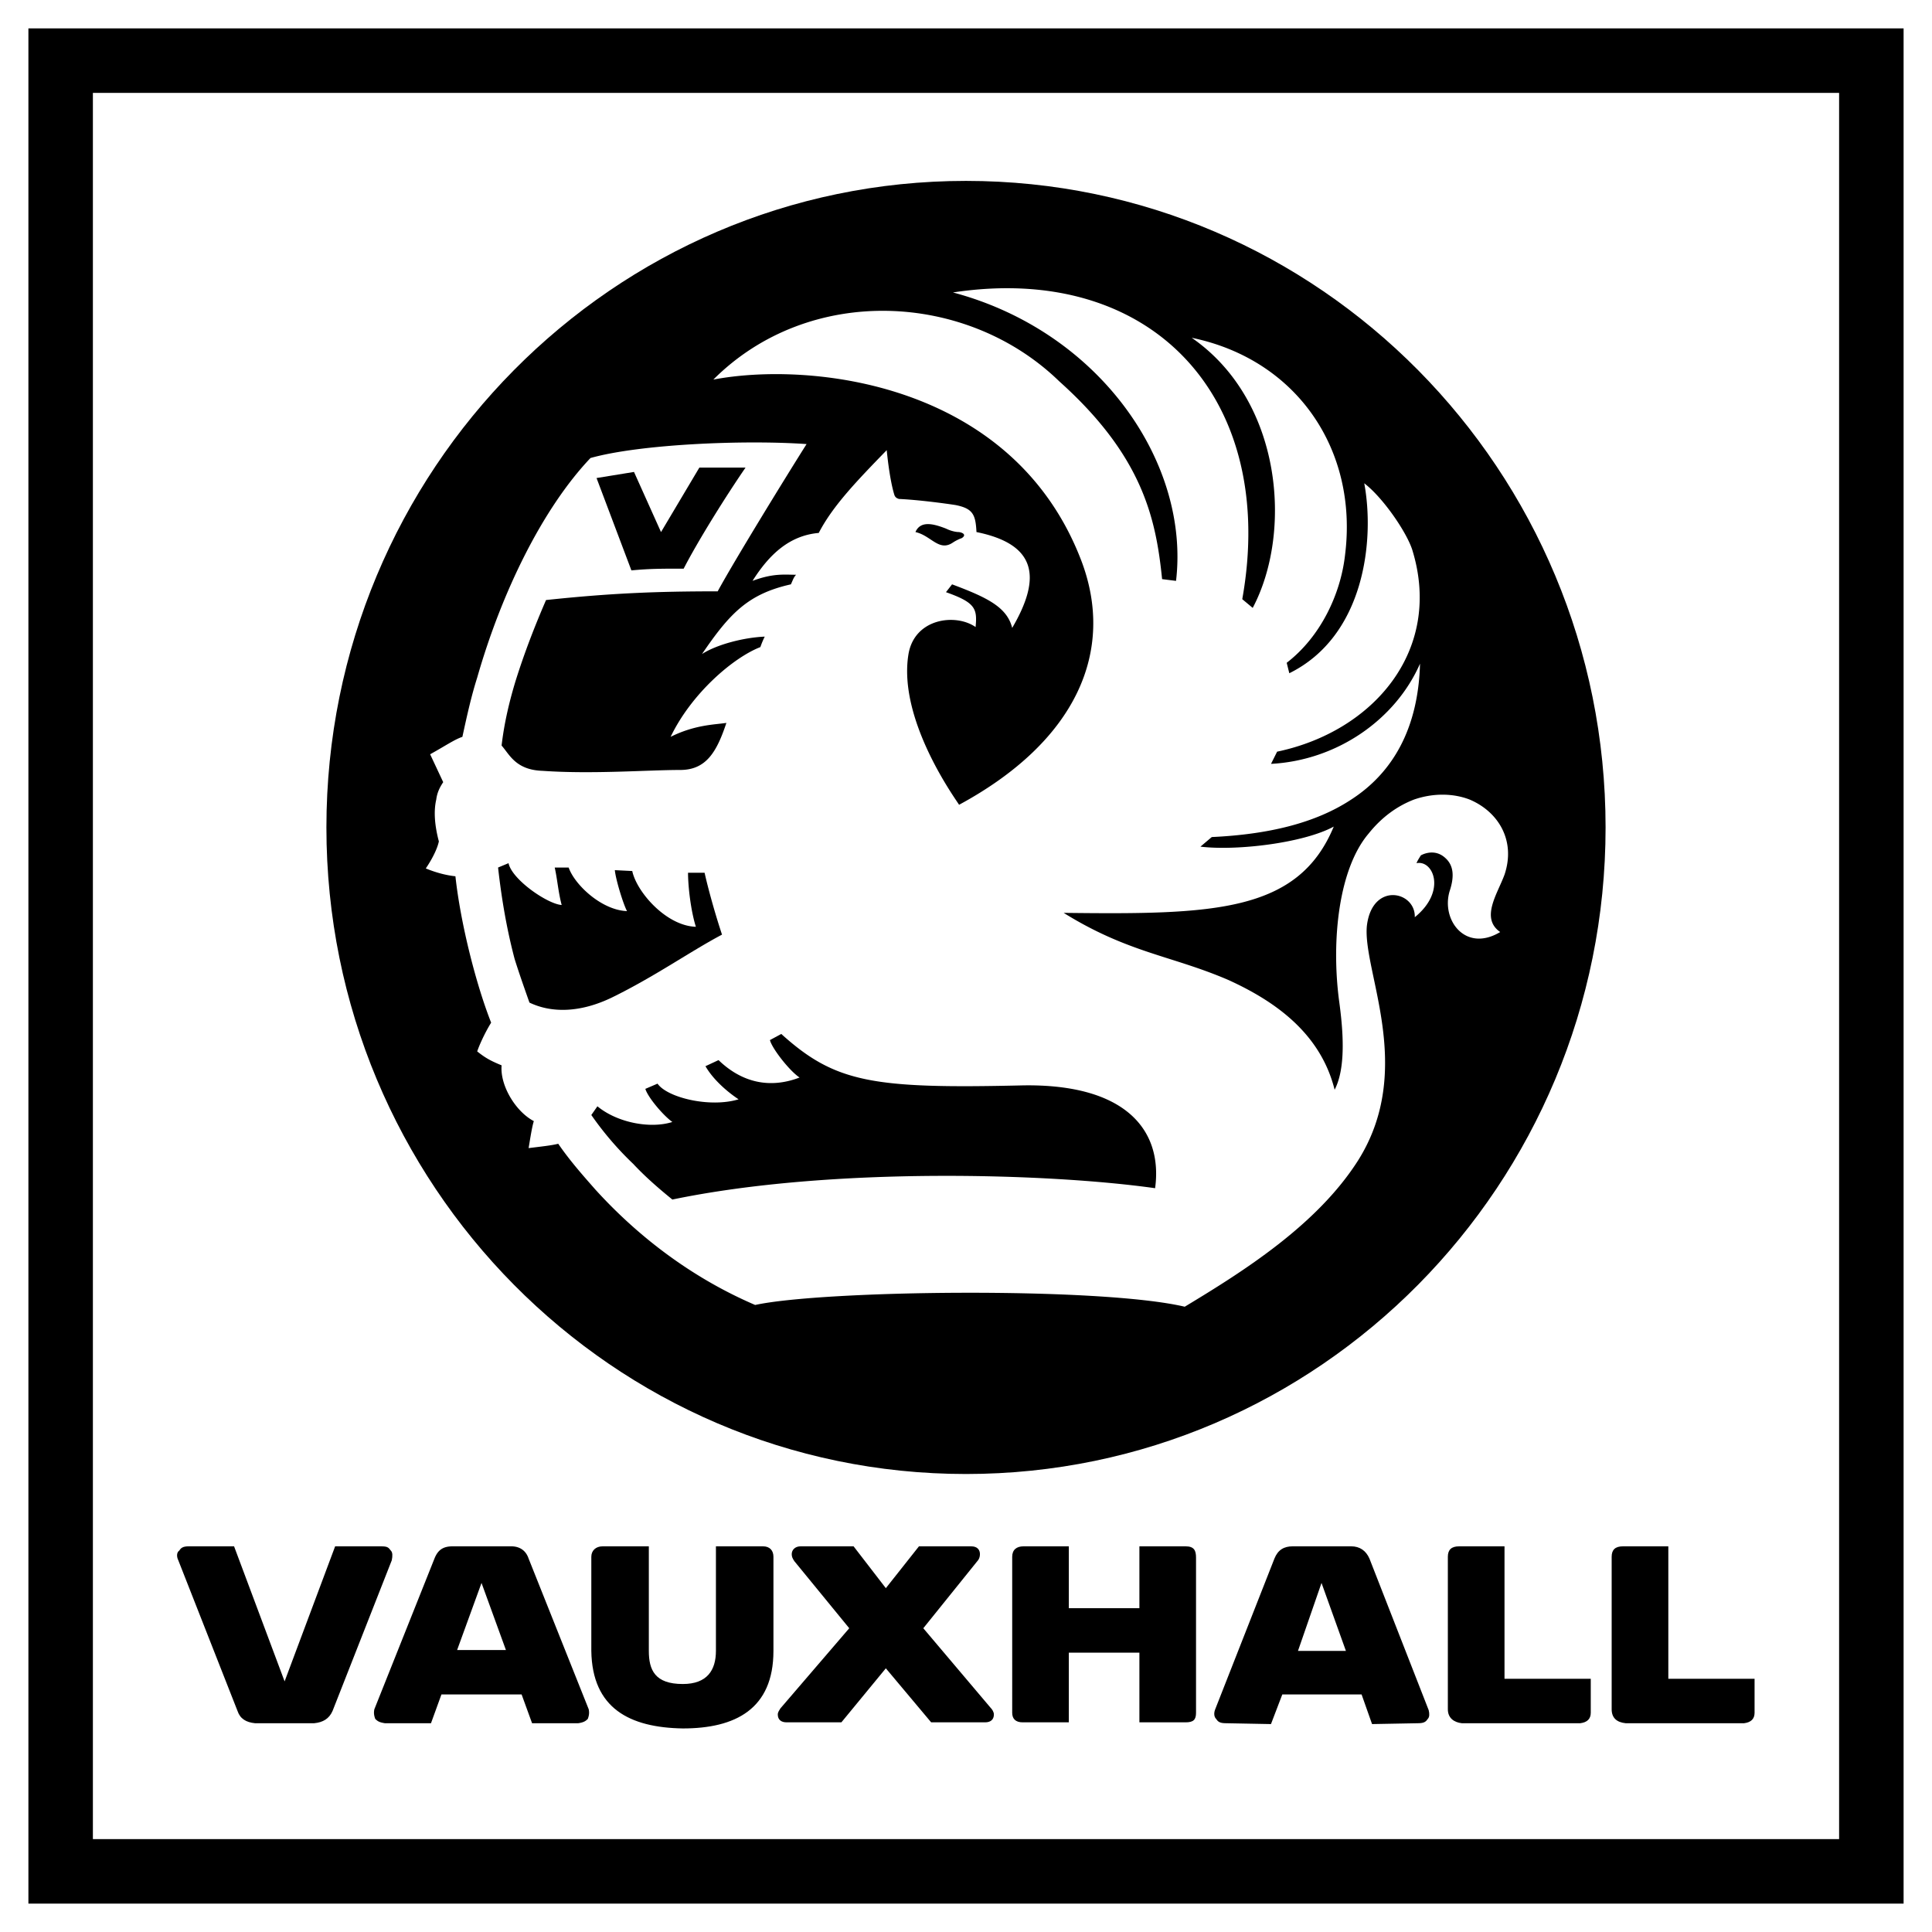
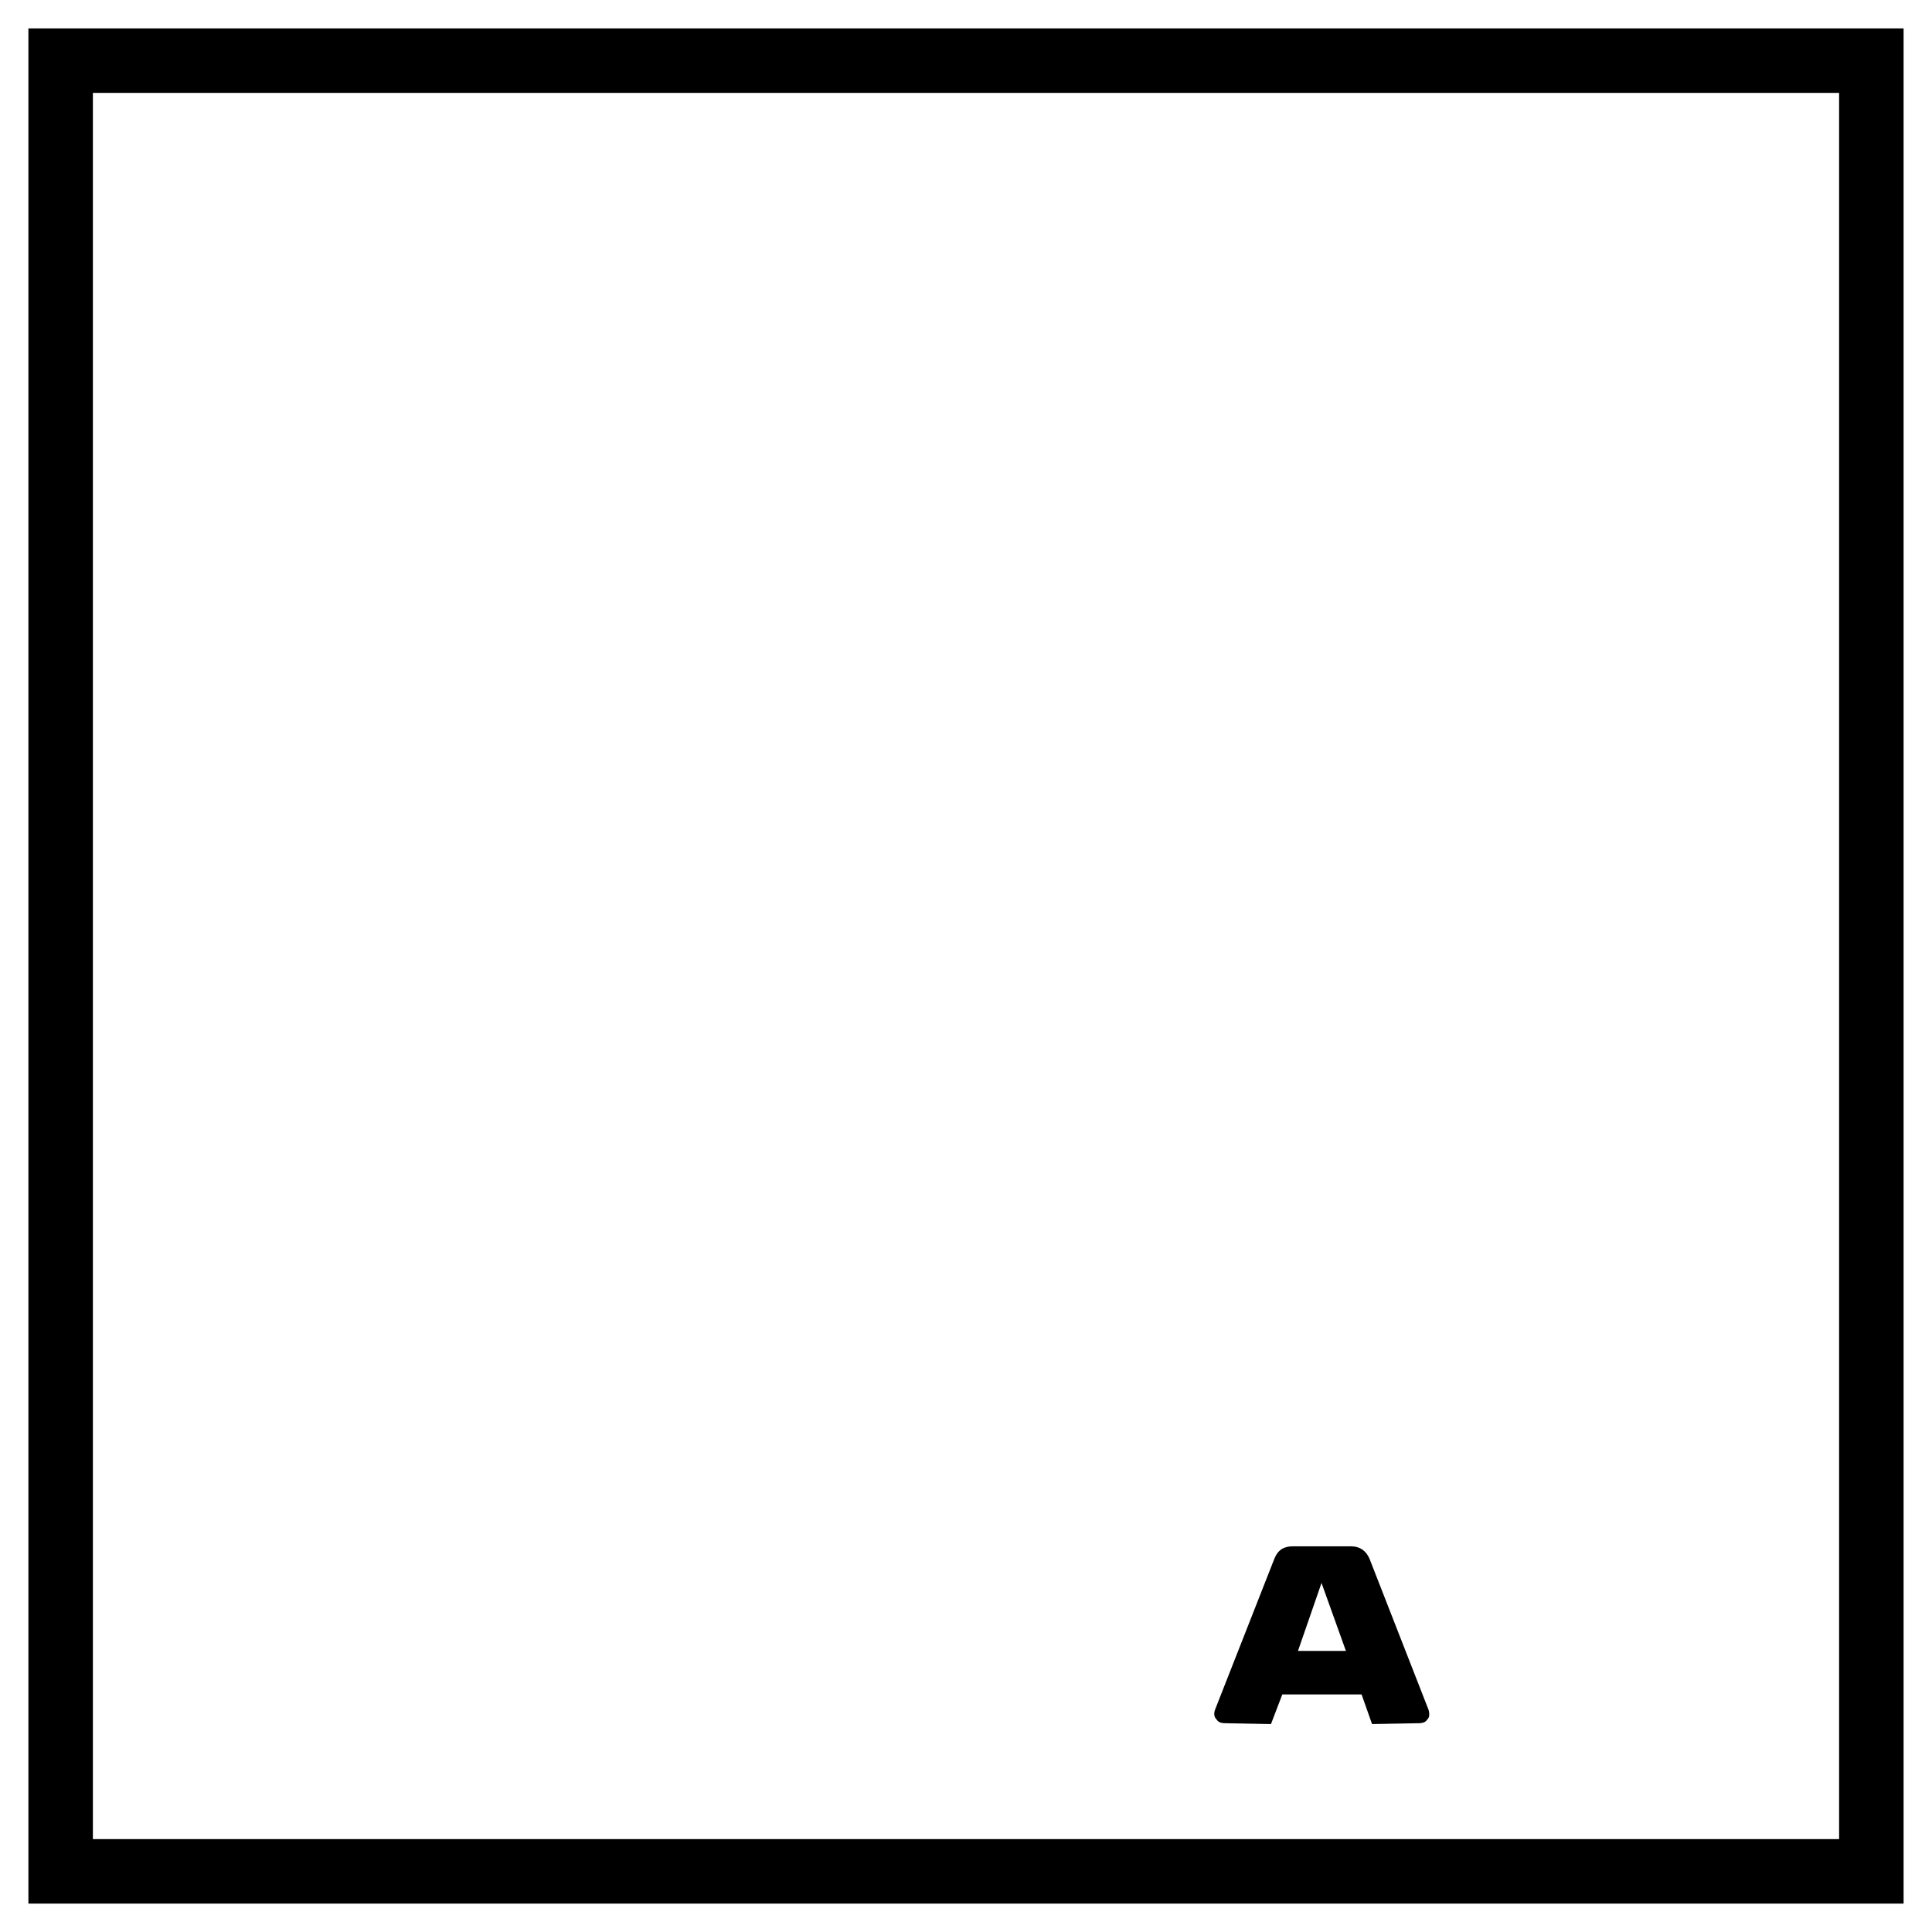
<svg xmlns="http://www.w3.org/2000/svg" width="2500" height="2500" viewBox="0 0 192.756 192.756">
  <g fill-rule="evenodd" clip-rule="evenodd">
    <path fill="#fff" d="M0 0h192.756v192.756H0V0z" />
    <path d="M189.922 189.922H2.834V2.834h187.088v187.088z" />
    <path fill="#fff" d="M183.488 183.488V9.268H9.268v174.22h174.22z" />
-     <path d="M31.35 171.926h-5.912c-.869-.088-1.478-.436-1.738-1.217l-5.912-15.041c-.174-.348-.174-.781.087-.955.174-.262.348-.436.957-.436h4.521l5.042 13.475 5.042-13.475h4.521c.695 0 .783.088 1.043.436.174.174.174.521.087.955l-5.912 15.041c-.348.781-.957 1.129-1.826 1.217zM68.124 172.447c-5.303-.088-9.042-2-9.128-7.738v-9.389c0-.607.435-1.043 1.13-1.043h4.608v10.432c0 1.914.609 3.305 3.391 3.305 2.434 0 3.303-1.391 3.303-3.305v-10.432h4.695c.696 0 1.043.436 1.043 1.043v9.389c0 5.826-3.826 7.738-9.042 7.738zM98.812 170.361c.174.174.348.434.348.695 0 .521-.348.781-.869.781h-5.39l-4.521-5.389-4.434 5.389h-5.477c-.521 0-.869-.26-.869-.781 0-.262.174-.436.261-.609l6.868-7.998-5.478-6.693c-.174-.262-.261-.436-.261-.695 0-.436.348-.783.87-.783h5.303l3.217 4.174 3.303-4.174h5.216c.608 0 .87.348.87.783 0 .26-.088.521-.262.695l-5.389 6.693 6.694 7.912zM119.328 170.883c0 .695-.26.955-1.043.955h-4.607v-6.953h-7.041v6.953h-4.607c-.695 0-1.043-.348-1.043-.955V155.32c0-.695.434-1.043 1.129-1.043h4.521v6.172h7.041v-6.172h4.607c.871 0 1.043.436 1.043 1.131v15.475zM145.584 154.277h4.521v13.215h8.605v3.391c0 .607-.348.955-1.043 1.043h-11.824c-.781-.088-1.391-.521-1.391-1.391V155.32c.001-.695.349-1.043 1.132-1.043zM161.928 154.277h4.521v13.215h8.605v3.391c0 .607-.348.955-1.043 1.043h-11.822c-.871-.088-1.393-.521-1.393-1.391V155.32c.001-.695.349-1.043 1.132-1.043zM96.377 147.062c-35.208 0-63.811-28.863-63.811-64.507 0-35.644 28.602-64.507 63.811-64.507 35.21 0 63.812 28.863 63.812 64.507 0 35.644-28.601 64.507-63.812 64.507z" />
-     <path d="M95.683 80.295c.087 0-6.172-8.259-5.042-15.04.609-3.565 4.695-4.086 6.694-2.695.174-1.826 0-2.435-2.955-3.478l.608-.782c3.478 1.304 5.478 2.26 5.999 4.347 2.955-5.042 2.434-8.346-3.564-9.563-.088-1.739-.348-2.347-2.087-2.695-1.13-.174-3.738-.522-5.651-.608-.261-.087-.348-.174-.435-.348-.174-.521-.521-1.913-.782-4.521-2.956 3.042-5.39 5.564-6.781 8.259-2.956.261-4.956 2.173-6.607 4.782 2.087-.782 3.217-.609 4.347-.609-.261.261-.348.609-.521.957-4.26.956-6.086 2.869-8.868 6.955 1.478-.957 4.173-1.652 6.259-1.739a9.126 9.126 0 0 0-.435 1.043c-2.694 1.043-6.867 4.608-8.954 8.955 2.434-1.217 4.434-1.217 5.564-1.391-.957 2.869-2 4.695-4.607 4.695-3.217 0-8.781.435-13.736.087-2.695-.087-3.303-1.652-4.085-2.521.261-2.26.782-4.434 1.391-6.434.869-2.782 1.913-5.477 3.043-8.085 6.52-.695 11.128-.869 17.126-.869 1.652-3.043 6.781-11.389 8.868-14.692-6.172-.435-16.605 0-21.56 1.391-4.782 5.042-8.867 13.388-11.302 21.908-.608 1.913-1.043 3.912-1.478 5.912-.783.261-1.652.869-3.217 1.738l1.304 2.782c-.348.521-.608 1.043-.695 1.739-.261 1.13-.174 2.521.261 4.173-.261 1.217-1.304 2.694-1.304 2.694 1.043.435 2.086.696 2.956.783.521 4.781 2.086 10.867 3.564 14.605-.695 1.129-1.217 2.348-1.391 2.869.869.695 1.391.955 2.435 1.391-.174 2 1.391 4.607 3.216 5.564-.174.521-.348 1.65-.522 2.693 1.391-.174 2.261-.26 2.956-.434 1.13 1.652 2.435 3.129 3.738 4.607 4.434 4.869 9.824 8.867 15.909 11.477 6.781-1.479 34.34-1.826 42.86.174 5.912-3.564 13.215-8.174 17.301-14.605 5.736-9.129.434-18.865.869-23.386.521-4.434 4.867-3.478 4.781-.87 3.217-2.608 1.826-5.738.174-5.39.086-.261.436-.782.436-.782s1.303-.783 2.434.261c.781.695.955 1.739.434 3.304-.869 2.869 1.566 6.172 5.043 4.086-2-1.391-.26-3.825.436-5.738 1.129-3.391-.609-6.259-3.479-7.477-1.564-.608-3.564-.695-5.564 0-1.564.608-3.129 1.652-4.52 3.39-2.957 3.478-3.738 10.52-2.957 16.604.436 3.131.695 6.781-.434 8.955-1.391-5.564-5.824-8.779-10.607-10.953-5.65-2.435-9.996-2.695-16.43-6.694 14.865.174 23.385 0 26.949-8.607-3.043 1.652-9.736 2.435-13.301 2l1.131-.957c5.65-.261 10.346-1.391 13.908-3.738 4.174-2.695 6.695-7.128 6.869-13.562-2.434 5.564-8.26 9.65-14.865 9.998l.607-1.217c9.562-2 16.605-10.084 13.475-20.169-.607-1.826-2.955-5.216-4.781-6.607 1.043 5.564.088 15.214-7.477 18.952l-.26-1.043c3.391-2.608 5.389-6.868 5.824-10.78 1.305-10.432-4.781-19.474-15.301-21.647 9.041 6.259 10.084 19.387 6.086 26.95l-1.043-.87c3.564-19.908-8.869-33.645-28.863-30.602 14.691 3.912 23.646 17.04 22.256 28.776l-1.391-.174c-.609-5.999-1.914-12.258-10.26-19.734-9.215-8.955-24.95-9.737-34.513-.174 9.563-1.826 29.82.174 36.687 17.996 3.474 9.04-.438 18.082-12.173 24.428z" fill="#fff" />
-     <path d="M62.995 56.909l-3.478-9.215 3.738-.608 2.695 5.999 3.825-6.433h4.607c-1.913 2.782-4.694 7.215-6.173 10.084-2.258-.001-3.389-.001-5.214.173zM95.074 54.127c-1.391.956-2.173-.695-3.739-1.043.522-1.217 1.913-.782 3.043-.348.347.174.869.348 1.304.348.521.087.695.348.261.609-.26.087-.608.261-.869.434zM49.693 86.554l1.043-.435c.348 1.652 3.912 4.086 5.303 4.173-.348-1.304-.435-2.608-.695-3.738h1.391c.608 1.739 3.303 4.26 5.825 4.347-.348-.609-1.13-3.13-1.217-4.086l1.738.087c.435 2.086 3.391 5.477 6.347 5.563-.522-1.652-.783-4.085-.783-5.39h1.652c.348 1.565 1.043 4.086 1.739 6.172-3.13 1.652-6.694 4.173-10.954 6.259-3.216 1.564-6.085 1.564-8.259.521-.522-1.479-1.043-2.955-1.478-4.347-.782-2.953-1.303-5.996-1.652-9.126zM58.996 111.244l.608-.869c2 1.652 5.303 2.26 7.477 1.564-.869-.609-2.434-2.434-2.695-3.303l1.217-.521c.956 1.391 5.216 2.434 8.085 1.564-1.304-.869-2.608-2.086-3.304-3.305l1.304-.607c2.348 2.26 5.13 2.869 8.085 1.738-1.043-.695-2.782-2.955-2.955-3.738l1.13-.609c5.39 4.869 9.128 5.479 24.082 5.131 10.346-.174 13.996 4.52 13.215 10.258-10.434-1.479-32.254-2.174-48.164 1.131-1.391-1.131-2.695-2.262-3.912-3.564a31.76 31.76 0 0 1-4.173-4.87zM48.302 169.057h-4.26L43 171.926h-4.608c-.521-.088-.696-.174-.957-.436-.086-.26-.174-.521-.086-.955l5.999-15.041c.348-.869.869-1.217 1.826-1.217h5.825c.869 0 1.478.436 1.738 1.217l5.999 15.041c.087.434 0 .695-.087.955-.174.174-.348.348-.956.436h-4.608l-1.043-2.869h-3.74z" />
-     <path fill="#fff" d="M45.607 164.623h4.869l-2.434-6.693-2.435 6.693z" />
    <path d="M132.109 169.057h-4.174l-1.129 2.955-4.521-.086c-.609 0-.783-.174-.957-.436-.174-.174-.26-.521-.086-.955l5.91-15.041c.35-.869.957-1.217 1.826-1.217h5.824c.871 0 1.479.436 1.826 1.217l5.912 15.127c.088.348.088.695-.086.869-.174.262-.35.436-.957.436l-4.607.086-1.043-2.955h-3.738z" />
    <path fill="#fff" d="M129.5 164.709h4.781l-2.433-6.779-2.348 6.779z" />
  </g>
</svg>